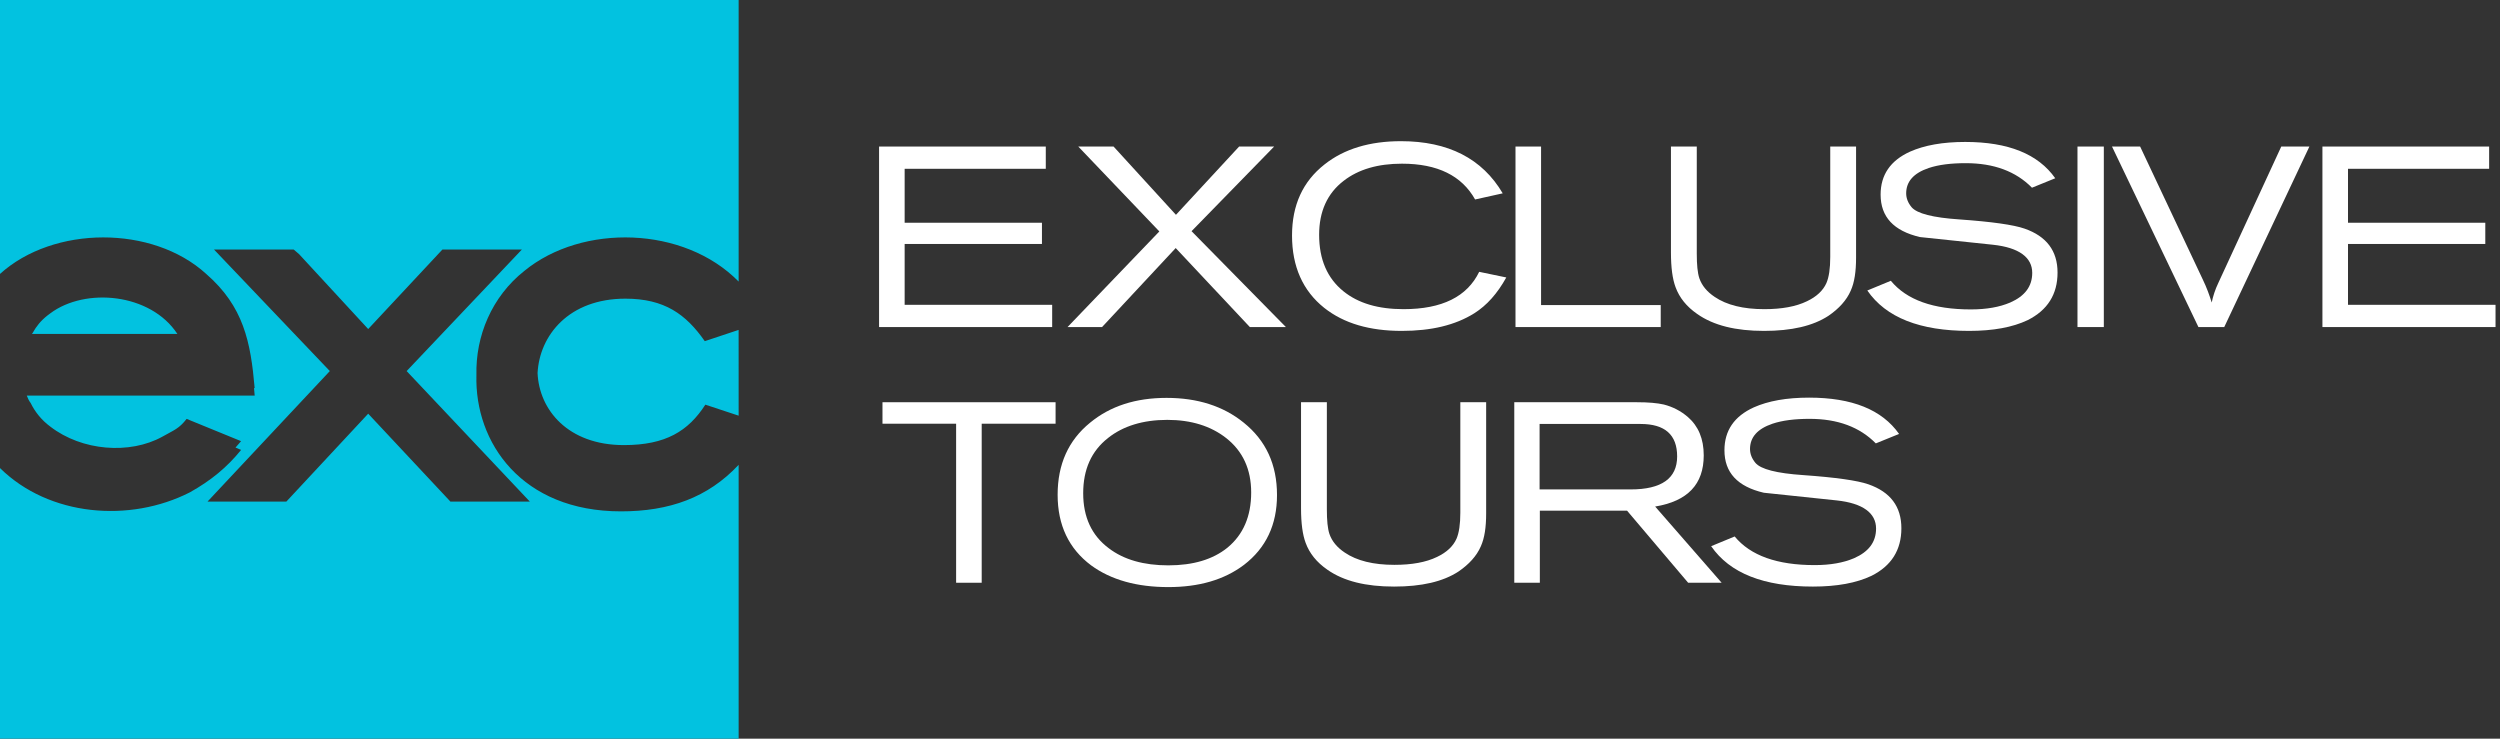
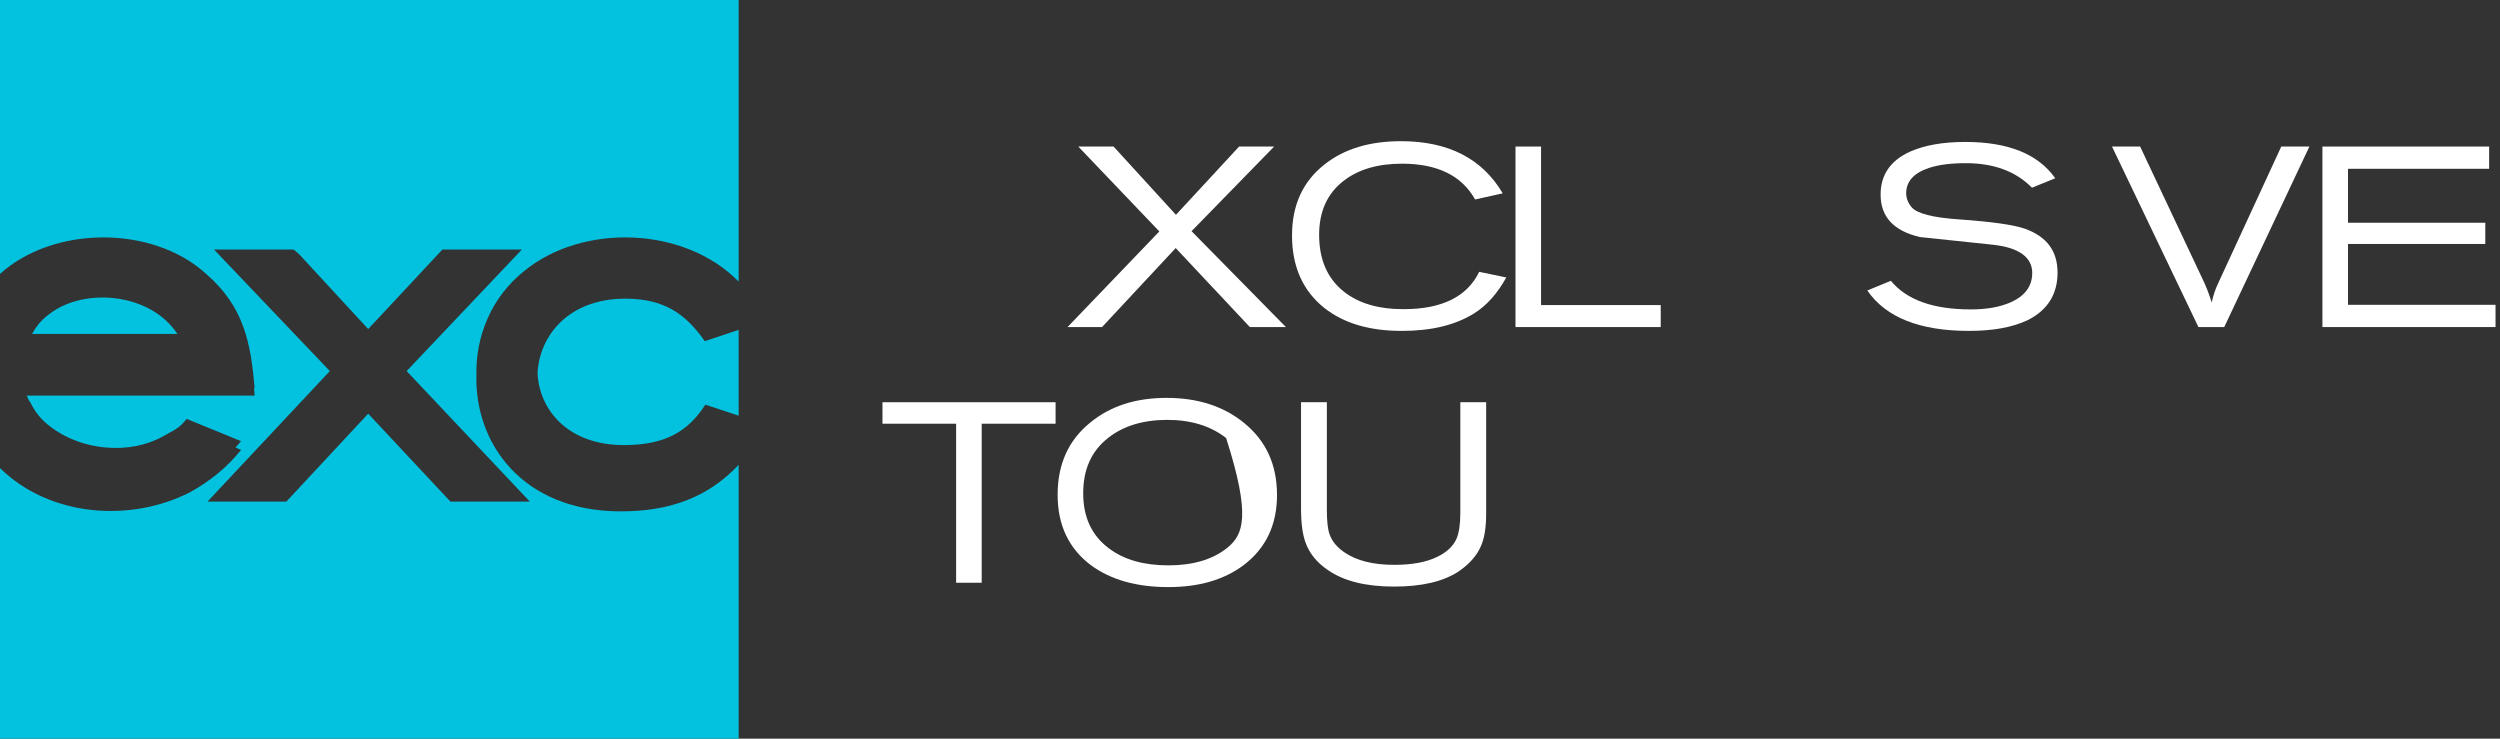
<svg xmlns="http://www.w3.org/2000/svg" width="176px" height="52px" viewBox="0 0 176 52" version="1.1">
  <rect x="0" y="0" width="176" height="52" fill="#333333" stroke="none" />
  <title>Group 3</title>
  <g id="Page-1" stroke="none" stroke-width="1" fill="none" fill-rule="evenodd">
    <g id="Artboard-Copy-4" transform="translate(-411, -68)">
      <g id="Group-3" transform="translate(411, 68)">
        <path d="M52,52 L0,52 L0,32.952 C3.457,36.362 9.14,36.819 13.373,34.658 C14.879,33.812 15.986,32.892 16.975,31.673 L16.579,31.509 C16.712,31.363 16.843,31.212 16.972,31.057 L13.139,29.49 C12.596,30.18 12.3,30.252 11.425,30.745 C9.131,32.009 5.766,31.751 3.54,30.031 C2.912,29.569 2.458,28.983 2.16,28.376 C2.035,28.209 1.952,28.033 1.886,27.851 L17.93,27.85 C17.915,27.671 17.899,27.494 17.882,27.319 L17.928,27.32 C17.648,24.074 17.151,21.576 14.51,19.279 C10.737,15.84 3.764,15.876 0,19.285 L0,0 L52,0 L52,19.823 C48.153,15.898 40.986,15.737 36.918,19.068 C34.612,20.892 33.474,23.664 33.54,26.402 C33.405,31.162 36.737,36 43.716,36 C47.123,36 49.836,35.033 52,32.724 L52,52 Z M20.677,17.568 L15.067,17.568 L23.22,26.123 L14.606,35.315 L20.156,35.315 L25.921,29.124 L31.713,35.315 L37.303,35.315 L28.628,26.123 L36.739,17.568 L31.145,17.568 L25.921,23.164 L21.054,17.89 L20.677,17.568 Z M44.026,21.026 C46.775,21.026 48.285,22.115 49.616,24.018 L51.999,23.225 L52,29.263 L49.657,28.488 C48.456,30.348 46.867,31.335 43.924,31.335 C39.972,31.335 37.953,28.84 37.845,26.262 C37.982,23.607 40.05,21.026 44.026,21.026 Z M3.545,22.056 C6.002,20.221 10.604,20.631 12.488,23.51 L2.247,23.51 L2.294,23.447 C2.559,22.969 2.868,22.584 3.335,22.214 Z" id="Combined-Shape-Copy" fill="#02C2E0" />
        <g id="EXCLUSIVE-Copy-3" transform="translate(61.887, 9.939)" fill="#FFFFFF" fill-rule="nonzero">
-           <polygon id="Path" points="12.186 13.086 12.186 11.52 1.8 11.52 1.8 7.236 11.466 7.236 11.466 5.742 1.8 5.742 1.8 1.944 11.736 1.944 11.736 0.378 0 0.378 0 13.086" />
          <polygon id="Path" points="19.73 6.354 13.268 13.086 15.698 13.086 20.882 7.524 26.102 13.086 28.64 13.086 21.998 6.336 27.812 0.378 25.346 0.378 20.9 5.184 16.508 0.378 14.024 0.378" />
          <path d="M42.248,9.198 C41.402,10.944 39.638,11.826 36.92,11.826 C35.138,11.826 33.734,11.412 32.69,10.566 C31.556,9.648 30.98,8.334 30.98,6.588 C30.98,4.95 31.556,3.672 32.708,2.79 C33.752,1.98 35.12,1.584 36.812,1.584 C39.314,1.584 41.024,2.43 41.96,4.104 L43.904,3.672 C42.464,1.224 40.07,0 36.74,0 C34.544,0 32.744,0.54 31.358,1.638 C29.828,2.844 29.072,4.5 29.072,6.642 C29.072,8.82 29.828,10.53 31.34,11.736 C32.726,12.834 34.544,13.356 36.794,13.356 C38.864,13.356 40.556,12.96 41.906,12.114 C42.788,11.556 43.526,10.728 44.156,9.594 L42.248,9.198 Z" id="Path" />
          <polygon id="Path" points="55.028 13.086 55.028 11.538 46.604 11.538 46.604 0.378 44.804 0.378 44.804 13.086" />
-           <path d="M55.748,7.848 C55.748,8.892 55.856,9.702 56.072,10.278 C56.342,11.016 56.846,11.646 57.602,12.168 C58.754,12.978 60.32,13.356 62.3,13.356 C64.226,13.356 65.738,13.014 66.836,12.294 C67.574,11.79 68.114,11.196 68.402,10.53 C68.672,9.936 68.78,9.162 68.78,8.208 L68.78,0.378 L66.962,0.378 L66.962,8.154 C66.962,8.964 66.872,9.576 66.692,9.99 C66.458,10.512 66.008,10.944 65.324,11.268 C64.55,11.646 63.542,11.826 62.318,11.826 C60.842,11.826 59.672,11.538 58.826,10.962 C58.286,10.602 57.926,10.17 57.746,9.648 C57.62,9.27 57.566,8.694 57.566,7.92 L57.566,0.378 L55.748,0.378 L55.748,7.848 Z" id="Path" />
          <path d="M69.572,10.512 C70.886,12.42 73.28,13.356 76.736,13.356 C78.428,13.356 79.796,13.104 80.858,12.6 C82.262,11.898 82.964,10.782 82.964,9.252 C82.964,7.722 82.19,6.696 80.642,6.156 C79.868,5.886 78.338,5.67 76.052,5.508 C74.18,5.382 73.064,5.094 72.686,4.644 C72.434,4.338 72.308,4.014 72.308,3.672 C72.308,2.844 72.83,2.25 73.892,1.89 C74.594,1.656 75.458,1.548 76.502,1.548 C78.482,1.548 80.03,2.124 81.164,3.276 L82.802,2.61 C81.596,0.9 79.49,0.054 76.466,0.054 C74.882,0.054 73.586,0.288 72.578,0.738 C71.192,1.368 70.508,2.376 70.508,3.762 C70.508,5.328 71.426,6.318 73.28,6.75 L78.41,7.29 C80.264,7.488 81.182,8.19 81.182,9.27 C81.182,10.224 80.66,10.908 79.634,11.358 C78.878,11.682 77.96,11.844 76.862,11.844 C74.216,11.844 72.344,11.178 71.228,9.828 L69.572,10.512 Z" id="Path" />
-           <polygon id="Path" points="86.222 13.086 86.222 0.378 84.368 0.378 84.368 13.086" />
          <path d="M94.286,9.972 C94.052,10.458 93.908,10.926 93.818,11.358 C93.656,10.836 93.458,10.296 93.206,9.774 L88.778,0.378 L86.798,0.378 L92.882,13.086 L94.7,13.086 L100.694,0.378 L98.714,0.378 L94.286,9.972 Z" id="Path" />
          <polygon id="Path" points="113.798 13.086 113.798 11.52 103.412 11.52 103.412 7.236 113.078 7.236 113.078 5.742 103.412 5.742 103.412 1.944 113.348 1.944 113.348 0.378 101.612 0.378 101.612 13.086" />
        </g>
        <g id="TOURS-2-Copy-3" transform="translate(62.127, 27.993)" fill="#FFFFFF" fill-rule="nonzero">
          <g id="TOURS">
            <polygon id="Path" points="5.184 1.836 5.184 13.032 6.984 13.032 6.984 1.836 12.186 1.836 12.186 0.324 0 0.324 0 1.836" />
-             <path d="M14.13,6.732 C14.13,5.058 14.706,3.762 15.876,2.844 C16.938,1.998 18.342,1.566 20.052,1.566 C21.726,1.566 23.112,1.998 24.192,2.844 C25.362,3.762 25.956,5.04 25.956,6.678 C25.956,8.352 25.398,9.648 24.282,10.566 C23.256,11.394 21.87,11.808 20.124,11.808 C18.396,11.808 16.992,11.412 15.93,10.602 C14.724,9.702 14.13,8.406 14.13,6.732 Z M19.998,0.018 C17.82,0.018 16.038,0.594 14.616,1.764 C13.086,3.006 12.33,4.698 12.33,6.84 C12.33,8.982 13.122,10.638 14.688,11.808 C16.092,12.834 17.91,13.338 20.124,13.338 C22.266,13.338 24.048,12.834 25.452,11.772 C27,10.584 27.774,8.946 27.774,6.858 C27.774,4.716 27,3.024 25.434,1.764 C23.994,0.594 22.176,0.018 19.998,0.018 Z" id="Shape" />
+             <path d="M14.13,6.732 C14.13,5.058 14.706,3.762 15.876,2.844 C16.938,1.998 18.342,1.566 20.052,1.566 C21.726,1.566 23.112,1.998 24.192,2.844 C25.956,8.352 25.398,9.648 24.282,10.566 C23.256,11.394 21.87,11.808 20.124,11.808 C18.396,11.808 16.992,11.412 15.93,10.602 C14.724,9.702 14.13,8.406 14.13,6.732 Z M19.998,0.018 C17.82,0.018 16.038,0.594 14.616,1.764 C13.086,3.006 12.33,4.698 12.33,6.84 C12.33,8.982 13.122,10.638 14.688,11.808 C16.092,12.834 17.91,13.338 20.124,13.338 C22.266,13.338 24.048,12.834 25.452,11.772 C27,10.584 27.774,8.946 27.774,6.858 C27.774,4.716 27,3.024 25.434,1.764 C23.994,0.594 22.176,0.018 19.998,0.018 Z" id="Shape" />
            <path d="M29.466,7.794 C29.466,8.838 29.574,9.648 29.79,10.224 C30.06,10.962 30.564,11.592 31.32,12.114 C32.472,12.924 34.038,13.302 36.018,13.302 C37.944,13.302 39.456,12.96 40.554,12.24 C41.292,11.736 41.832,11.142 42.12,10.476 C42.39,9.882 42.498,9.108 42.498,8.154 L42.498,0.324 L40.68,0.324 L40.68,8.1 C40.68,8.91 40.59,9.522 40.41,9.936 C40.176,10.458 39.726,10.89 39.042,11.214 C38.268,11.592 37.26,11.772 36.036,11.772 C34.56,11.772 33.39,11.484 32.544,10.908 C32.004,10.548 31.644,10.116 31.464,9.594 C31.338,9.216 31.284,8.64 31.284,7.866 L31.284,0.324 L29.466,0.324 L29.466,7.794 Z" id="Path" />
-             <path d="M53.37,1.854 C55.08,1.854 55.944,2.61 55.944,4.14 C55.944,5.688 54.846,6.462 52.668,6.462 L46.26,6.462 L46.26,1.854 L53.37,1.854 Z M46.278,13.032 L46.278,7.956 L52.416,7.956 L56.718,13.032 L59.076,13.032 L54.396,7.668 C56.682,7.29 57.816,6.102 57.816,4.068 C57.816,2.898 57.438,1.998 56.682,1.35 C56.196,0.936 55.638,0.648 55.008,0.486 C54.54,0.378 53.91,0.324 53.118,0.324 L44.478,0.324 L44.478,13.032 L46.278,13.032 Z" id="Shape" />
-             <path d="M58.338,10.458 C59.652,12.366 62.046,13.302 65.502,13.302 C67.194,13.302 68.562,13.05 69.624,12.546 C71.028,11.844 71.73,10.728 71.73,9.198 C71.73,7.668 70.956,6.642 69.408,6.102 C68.634,5.832 67.104,5.616 64.818,5.454 C62.946,5.328 61.83,5.04 61.452,4.59 C61.2,4.284 61.074,3.96 61.074,3.618 C61.074,2.79 61.596,2.196 62.658,1.836 C63.36,1.602 64.224,1.494 65.268,1.494 C67.248,1.494 68.796,2.07 69.93,3.222 L71.568,2.556 C70.362,0.846 68.256,0 65.232,0 C63.648,0 62.352,0.234 61.344,0.684 C59.958,1.314 59.274,2.322 59.274,3.708 C59.274,5.274 60.192,6.264 62.046,6.696 L67.176,7.236 C69.03,7.434 69.948,8.136 69.948,9.216 C69.948,10.17 69.426,10.854 68.4,11.304 C67.644,11.628 66.726,11.79 65.628,11.79 C62.982,11.79 61.11,11.124 59.994,9.774 L58.338,10.458 Z" id="Path" />
          </g>
        </g>
      </g>
    </g>
  </g>
</svg>